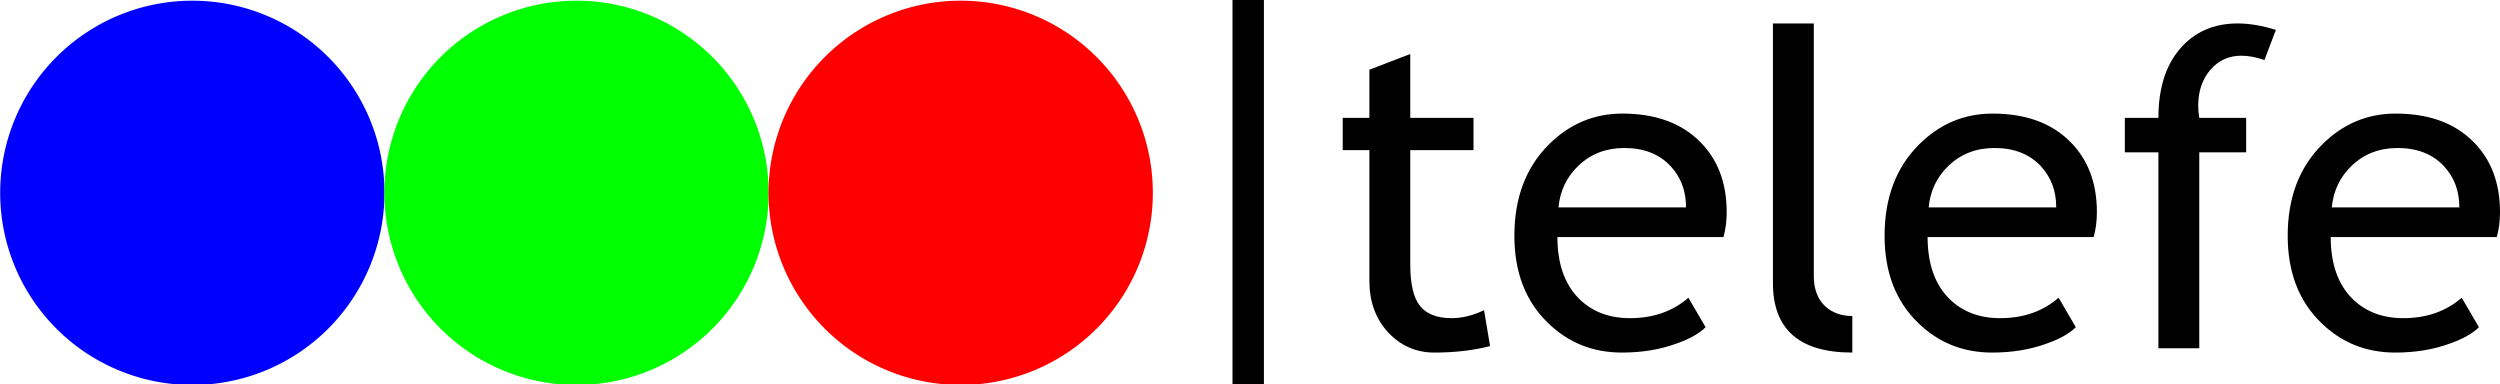
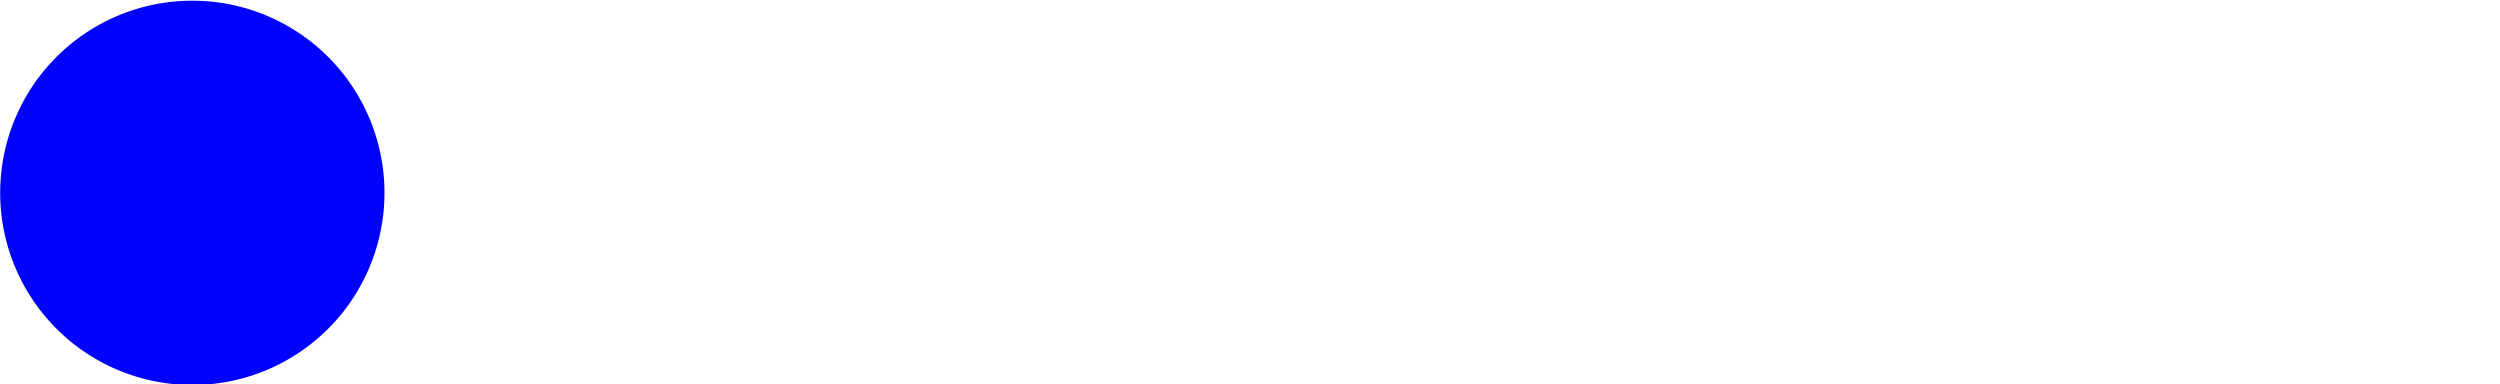
<svg xmlns="http://www.w3.org/2000/svg" version="1.0" width="390.438" height="60" id="svg2">
  <defs id="defs4" />
  <g transform="translate(3.85035e-06, -992.362)" id="layer1">
    <path d="M 167.685,427.583 A 29.799,29.799 0 1 1 108.086,427.583 A 29.799,29.799 0 1 1 167.685,427.583 z" transform="matrix(1.007, 0, 0, 1.007, -108.814, 591.902)" id="path2383" style="opacity: 1; fill: rgb(0, 0, 255); fill-opacity: 1; fill-rule: nonzero; stroke: none; stroke-width: 2; stroke-linejoin: miter; stroke-miterlimit: 4; stroke-dasharray: none; stroke-dashoffset: 0pt; stroke-opacity: 1;" />
-     <path d="M 167.685,427.583 A 29.799,29.799 0 1 1 108.086,427.583 A 29.799,29.799 0 1 1 167.685,427.583 z" transform="matrix(1.007, 0, 0, 1.007, -48.814, 591.902)" id="path2385" style="opacity: 1; fill: rgb(0, 255, 0); fill-opacity: 1; fill-rule: nonzero; stroke: none; stroke-width: 2; stroke-linejoin: miter; stroke-miterlimit: 4; stroke-dasharray: none; stroke-dashoffset: 0pt; stroke-opacity: 1;" />
-     <path d="M 167.685,427.583 A 29.799,29.799 0 1 1 108.086,427.583 A 29.799,29.799 0 1 1 167.685,427.583 z" transform="matrix(1.007, 0, 0, 1.007, 11.186, 591.902)" id="path2387" style="opacity: 1; fill: rgb(255, 0, 0); fill-opacity: 1; fill-rule: nonzero; stroke: none; stroke-width: 2; stroke-linejoin: miter; stroke-miterlimit: 4; stroke-dasharray: none; stroke-dashoffset: 0pt; stroke-opacity: 1;" />
-     <path d="M 192.485,1052.362 L 192.485,992.362 L 197.39,992.362 L 197.39,1052.362 L 192.485,1052.362 M 213.865,1015.812 L 209.699,1015.812 L 209.699,1010.773 L 213.865,1010.773 L 213.865,1003.248 L 220.248,1000.796 L 220.248,1010.773 L 230.125,1010.773 L 230.125,1015.812 L 220.248,1015.812 L 220.248,1033.685 C 220.248,1036.708 220.752,1038.858 221.76,1040.135 C 222.79,1041.411 224.436,1042.05 226.698,1042.05 C 228.333,1042.05 230.024,1041.636 231.771,1040.807 L 232.712,1046.417 C 230.069,1047.089 227.169,1047.425 224.011,1047.425 C 221.166,1047.425 218.759,1046.372 216.788,1044.267 C 214.839,1042.139 213.865,1039.463 213.865,1036.238 L 213.865,1015.812 M 269.162,1029.385 L 243.227,1029.385 C 243.227,1033.595 244.38,1036.831 246.687,1039.093 C 248.725,1041.064 251.345,1042.05 254.548,1042.05 C 258.199,1042.05 261.245,1040.986 263.686,1038.858 L 266.373,1043.461 C 265.388,1044.446 263.876,1045.297 261.838,1046.014 C 259.285,1046.955 256.441,1047.425 253.305,1047.425 C 248.781,1047.425 244.94,1045.891 241.782,1042.822 C 238.266,1039.441 236.508,1034.894 236.508,1029.183 C 236.508,1023.248 238.311,1018.489 241.917,1014.905 C 245.142,1011.703 248.96,1010.101 253.372,1010.101 C 258.501,1010.101 262.521,1011.546 265.433,1014.435 C 268.255,1017.212 269.666,1020.896 269.666,1025.488 C 269.666,1026.899 269.498,1028.198 269.162,1029.385 M 253.675,1015.476 C 250.83,1015.476 248.445,1016.395 246.519,1018.231 C 244.683,1019.978 243.641,1022.151 243.395,1024.749 L 263.316,1024.749 C 263.316,1022.173 262.51,1020.023 260.898,1018.298 C 259.128,1016.417 256.721,1015.476 253.675,1015.476 M 276.889,1036.574 L 276.889,996.025 L 283.272,996.025 L 283.272,1035.499 C 283.272,1037.425 283.82,1038.948 284.918,1040.068 C 286.038,1041.165 287.493,1041.714 289.285,1041.714 L 289.285,1047.425 C 281.021,1047.425 276.889,1043.808 276.889,1036.574 M 326.978,1029.385 L 301.043,1029.385 C 301.043,1033.595 302.197,1036.831 304.503,1039.093 C 306.541,1041.064 309.162,1042.05 312.365,1042.05 C 316.015,1042.05 319.061,1040.986 321.502,1038.858 L 324.19,1043.461 C 323.204,1044.446 321.693,1045.297 319.655,1046.014 C 317.101,1046.955 314.257,1047.425 311.122,1047.425 C 306.597,1047.425 302.756,1045.891 299.599,1042.822 C 296.082,1039.441 294.324,1034.894 294.324,1029.183 C 294.324,1023.248 296.127,1018.489 299.733,1014.905 C 302.958,1011.703 306.777,1010.101 311.189,1010.101 C 316.317,1010.101 320.338,1011.546 323.249,1014.435 C 326.071,1017.212 327.482,1020.896 327.482,1025.488 C 327.482,1026.899 327.314,1028.198 326.978,1029.385 M 311.491,1015.476 C 308.647,1015.476 306.262,1016.395 304.335,1018.231 C 302.499,1019.978 301.457,1022.151 301.211,1024.749 L 321.133,1024.749 C 321.133,1022.173 320.326,1020.023 318.714,1018.298 C 316.945,1016.417 314.537,1015.476 311.491,1015.476 M 353.652,1001.736 C 352.353,1001.288 351.144,1001.064 350.024,1001.064 C 348.076,1001.064 346.463,1001.803 345.186,1003.282 C 343.932,1004.76 343.305,1006.63 343.305,1008.892 C 343.305,1009.497 343.361,1010.124 343.473,1010.773 L 350.797,1010.773 L 350.797,1016.148 L 343.473,1016.148 L 343.473,1046.753 L 337.09,1046.753 L 337.09,1016.148 L 331.849,1016.148 L 331.849,1010.773 L 337.09,1010.773 C 337.09,1006.182 338.221,1002.576 340.483,999.956 C 342.745,997.335 345.735,996.025 349.453,996.025 C 351.312,996.025 353.305,996.361 355.433,997.033 L 353.652,1001.736 M 389.935,1029.385 L 363.999,1029.385 C 363.999,1033.595 365.153,1036.831 367.46,1039.093 C 369.498,1041.064 372.118,1042.05 375.321,1042.05 C 378.971,1042.05 382.017,1040.986 384.459,1038.858 L 387.146,1043.461 C 386.161,1044.446 384.649,1045.297 382.611,1046.014 C 380.058,1046.955 377.213,1047.425 374.078,1047.425 C 369.554,1047.425 365.713,1045.891 362.555,1042.822 C 359.039,1039.441 357.281,1034.894 357.281,1029.183 C 357.281,1023.248 359.083,1018.489 362.689,1014.905 C 365.914,1011.703 369.733,1010.101 374.145,1010.101 C 379.274,1010.101 383.294,1011.546 386.206,1014.435 C 389.027,1017.212 390.438,1020.896 390.438,1025.488 C 390.438,1026.899 390.27,1028.198 389.935,1029.385 M 374.447,1015.476 C 371.603,1015.476 369.218,1016.395 367.292,1018.231 C 365.455,1019.978 364.414,1022.151 364.167,1024.749 L 384.089,1024.749 C 384.089,1022.173 383.283,1020.023 381.67,1018.298 C 379.901,1016.417 377.493,1015.476 374.447,1015.476" id="text2389" style="font-size: 68.802px; font-style: normal; font-variant: normal; font-weight: normal; font-stretch: normal; text-align: start; line-height: 125%; text-anchor: start; fill: rgb(0, 0, 0); fill-opacity: 1; stroke: none; stroke-width: 1px; stroke-linecap: butt; stroke-linejoin: miter; stroke-opacity: 1; font-family: Trebuchet MS;" />
  </g>
</svg>